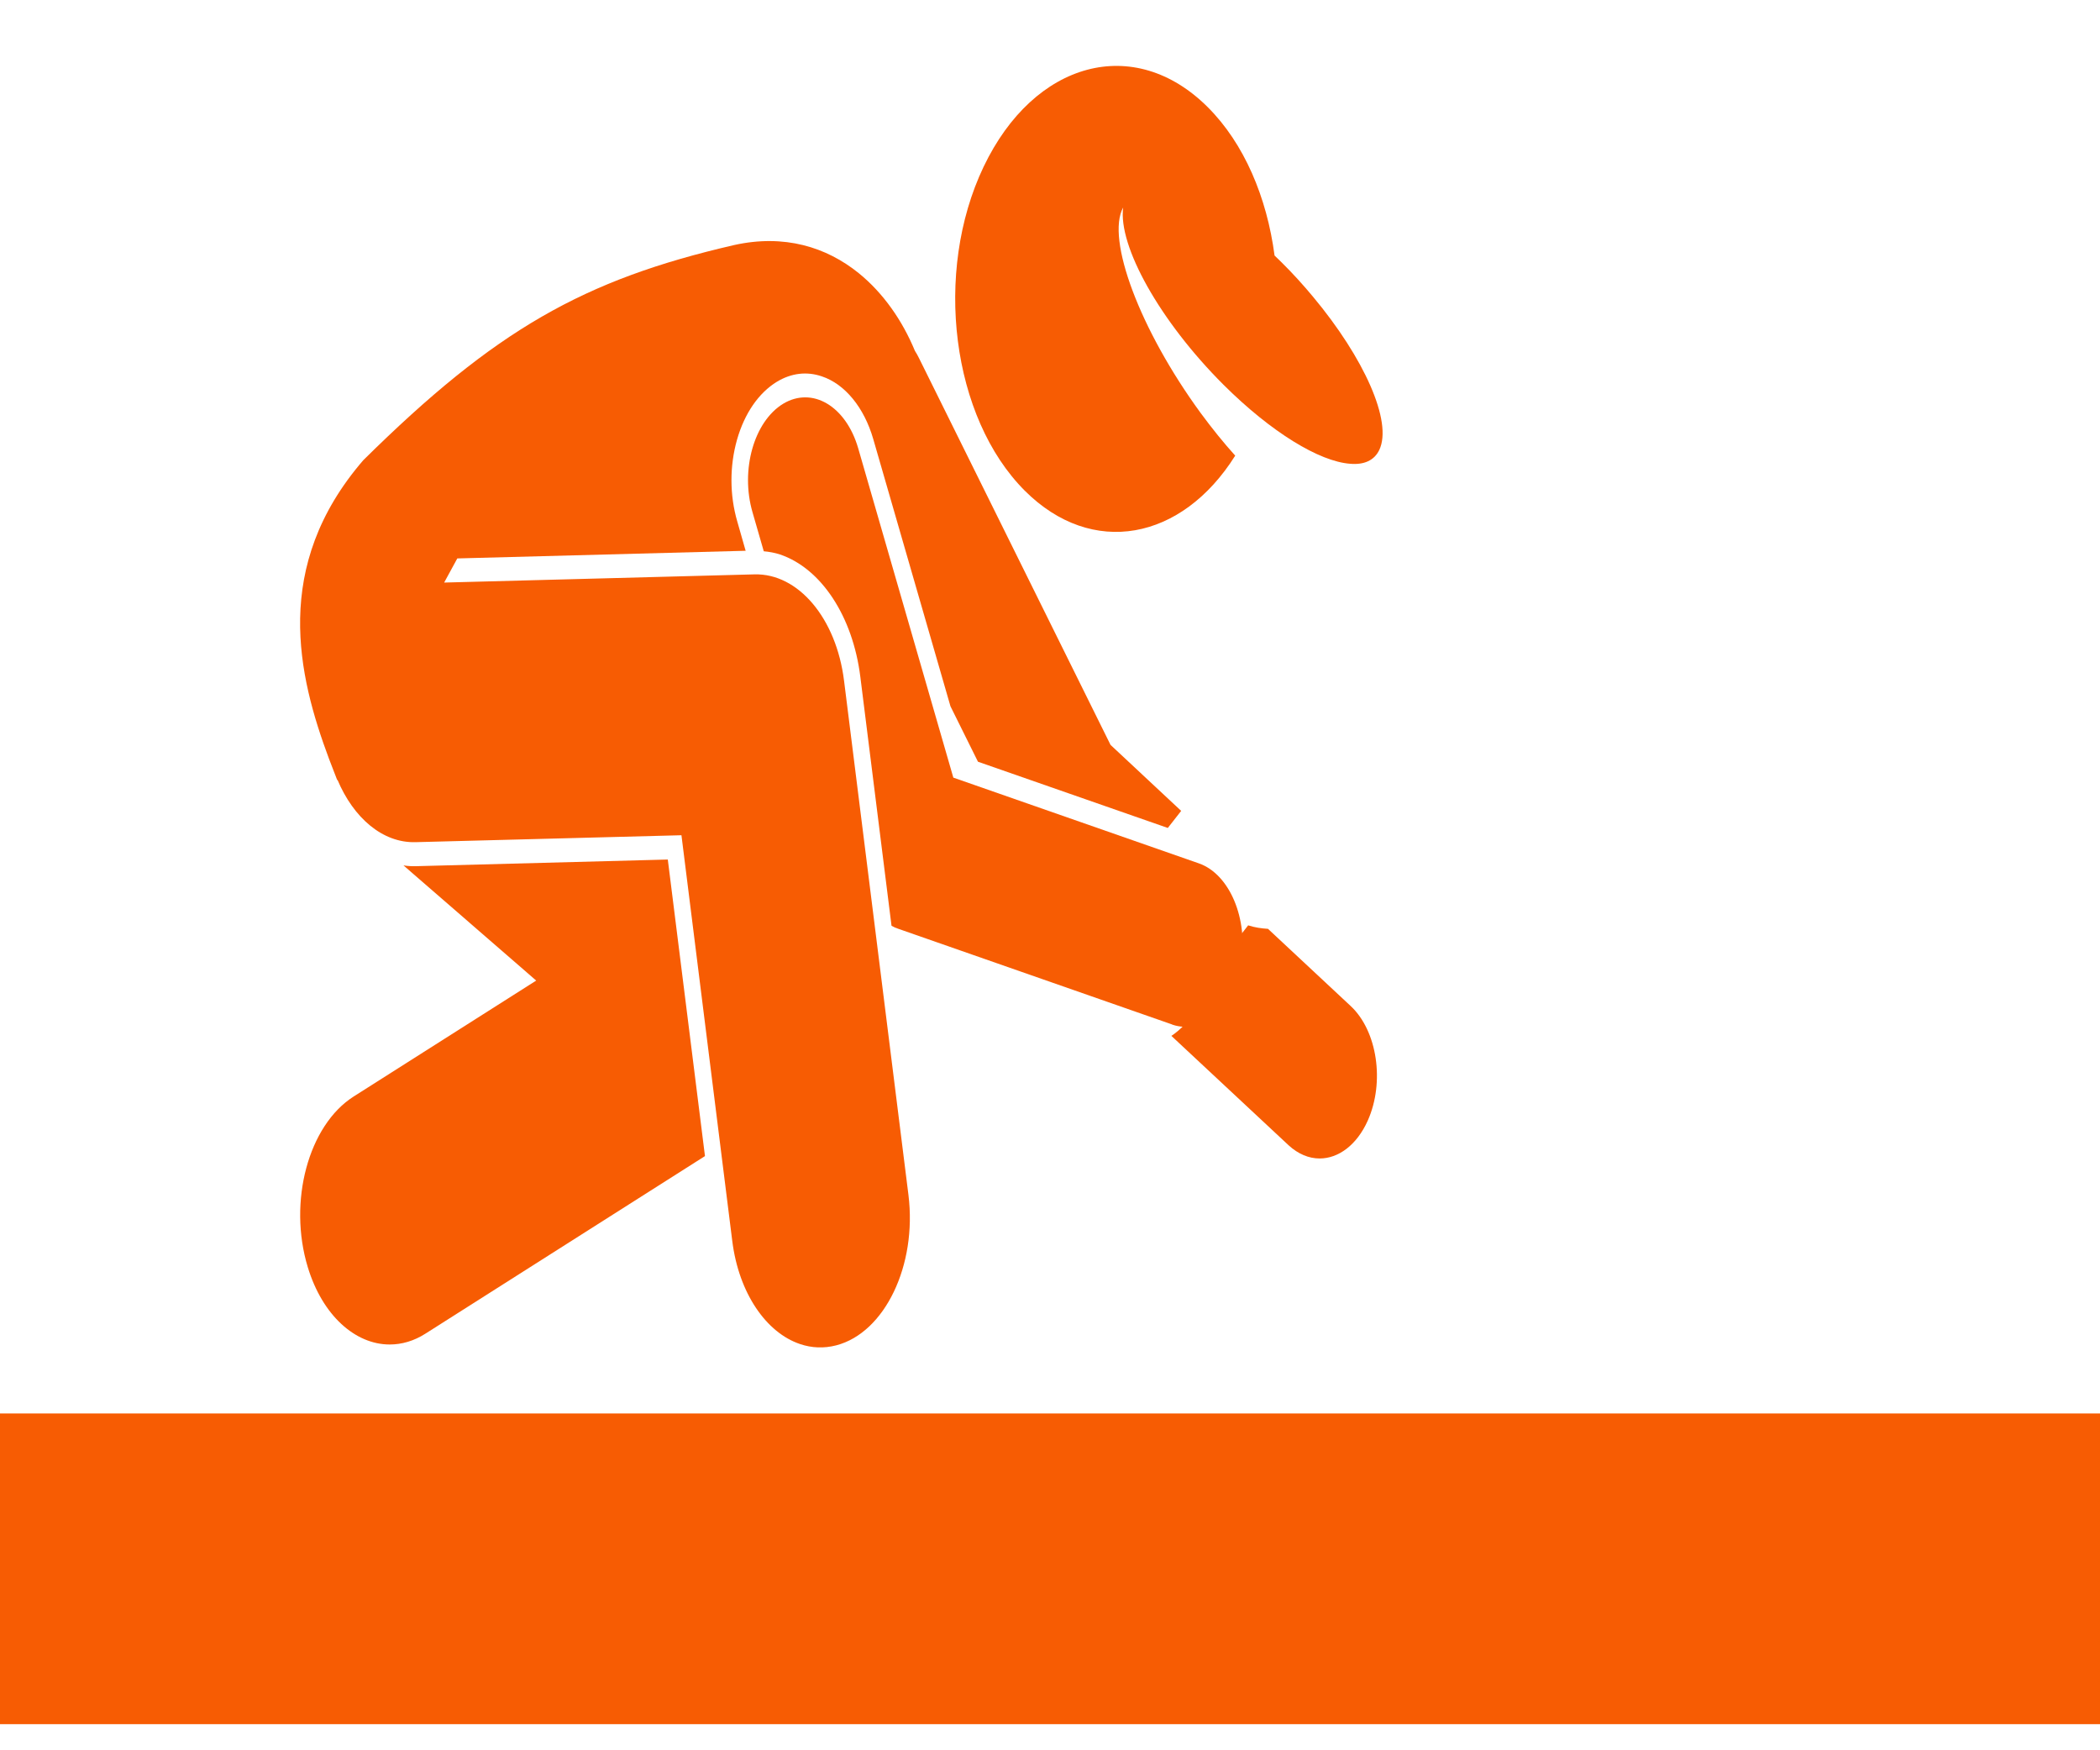
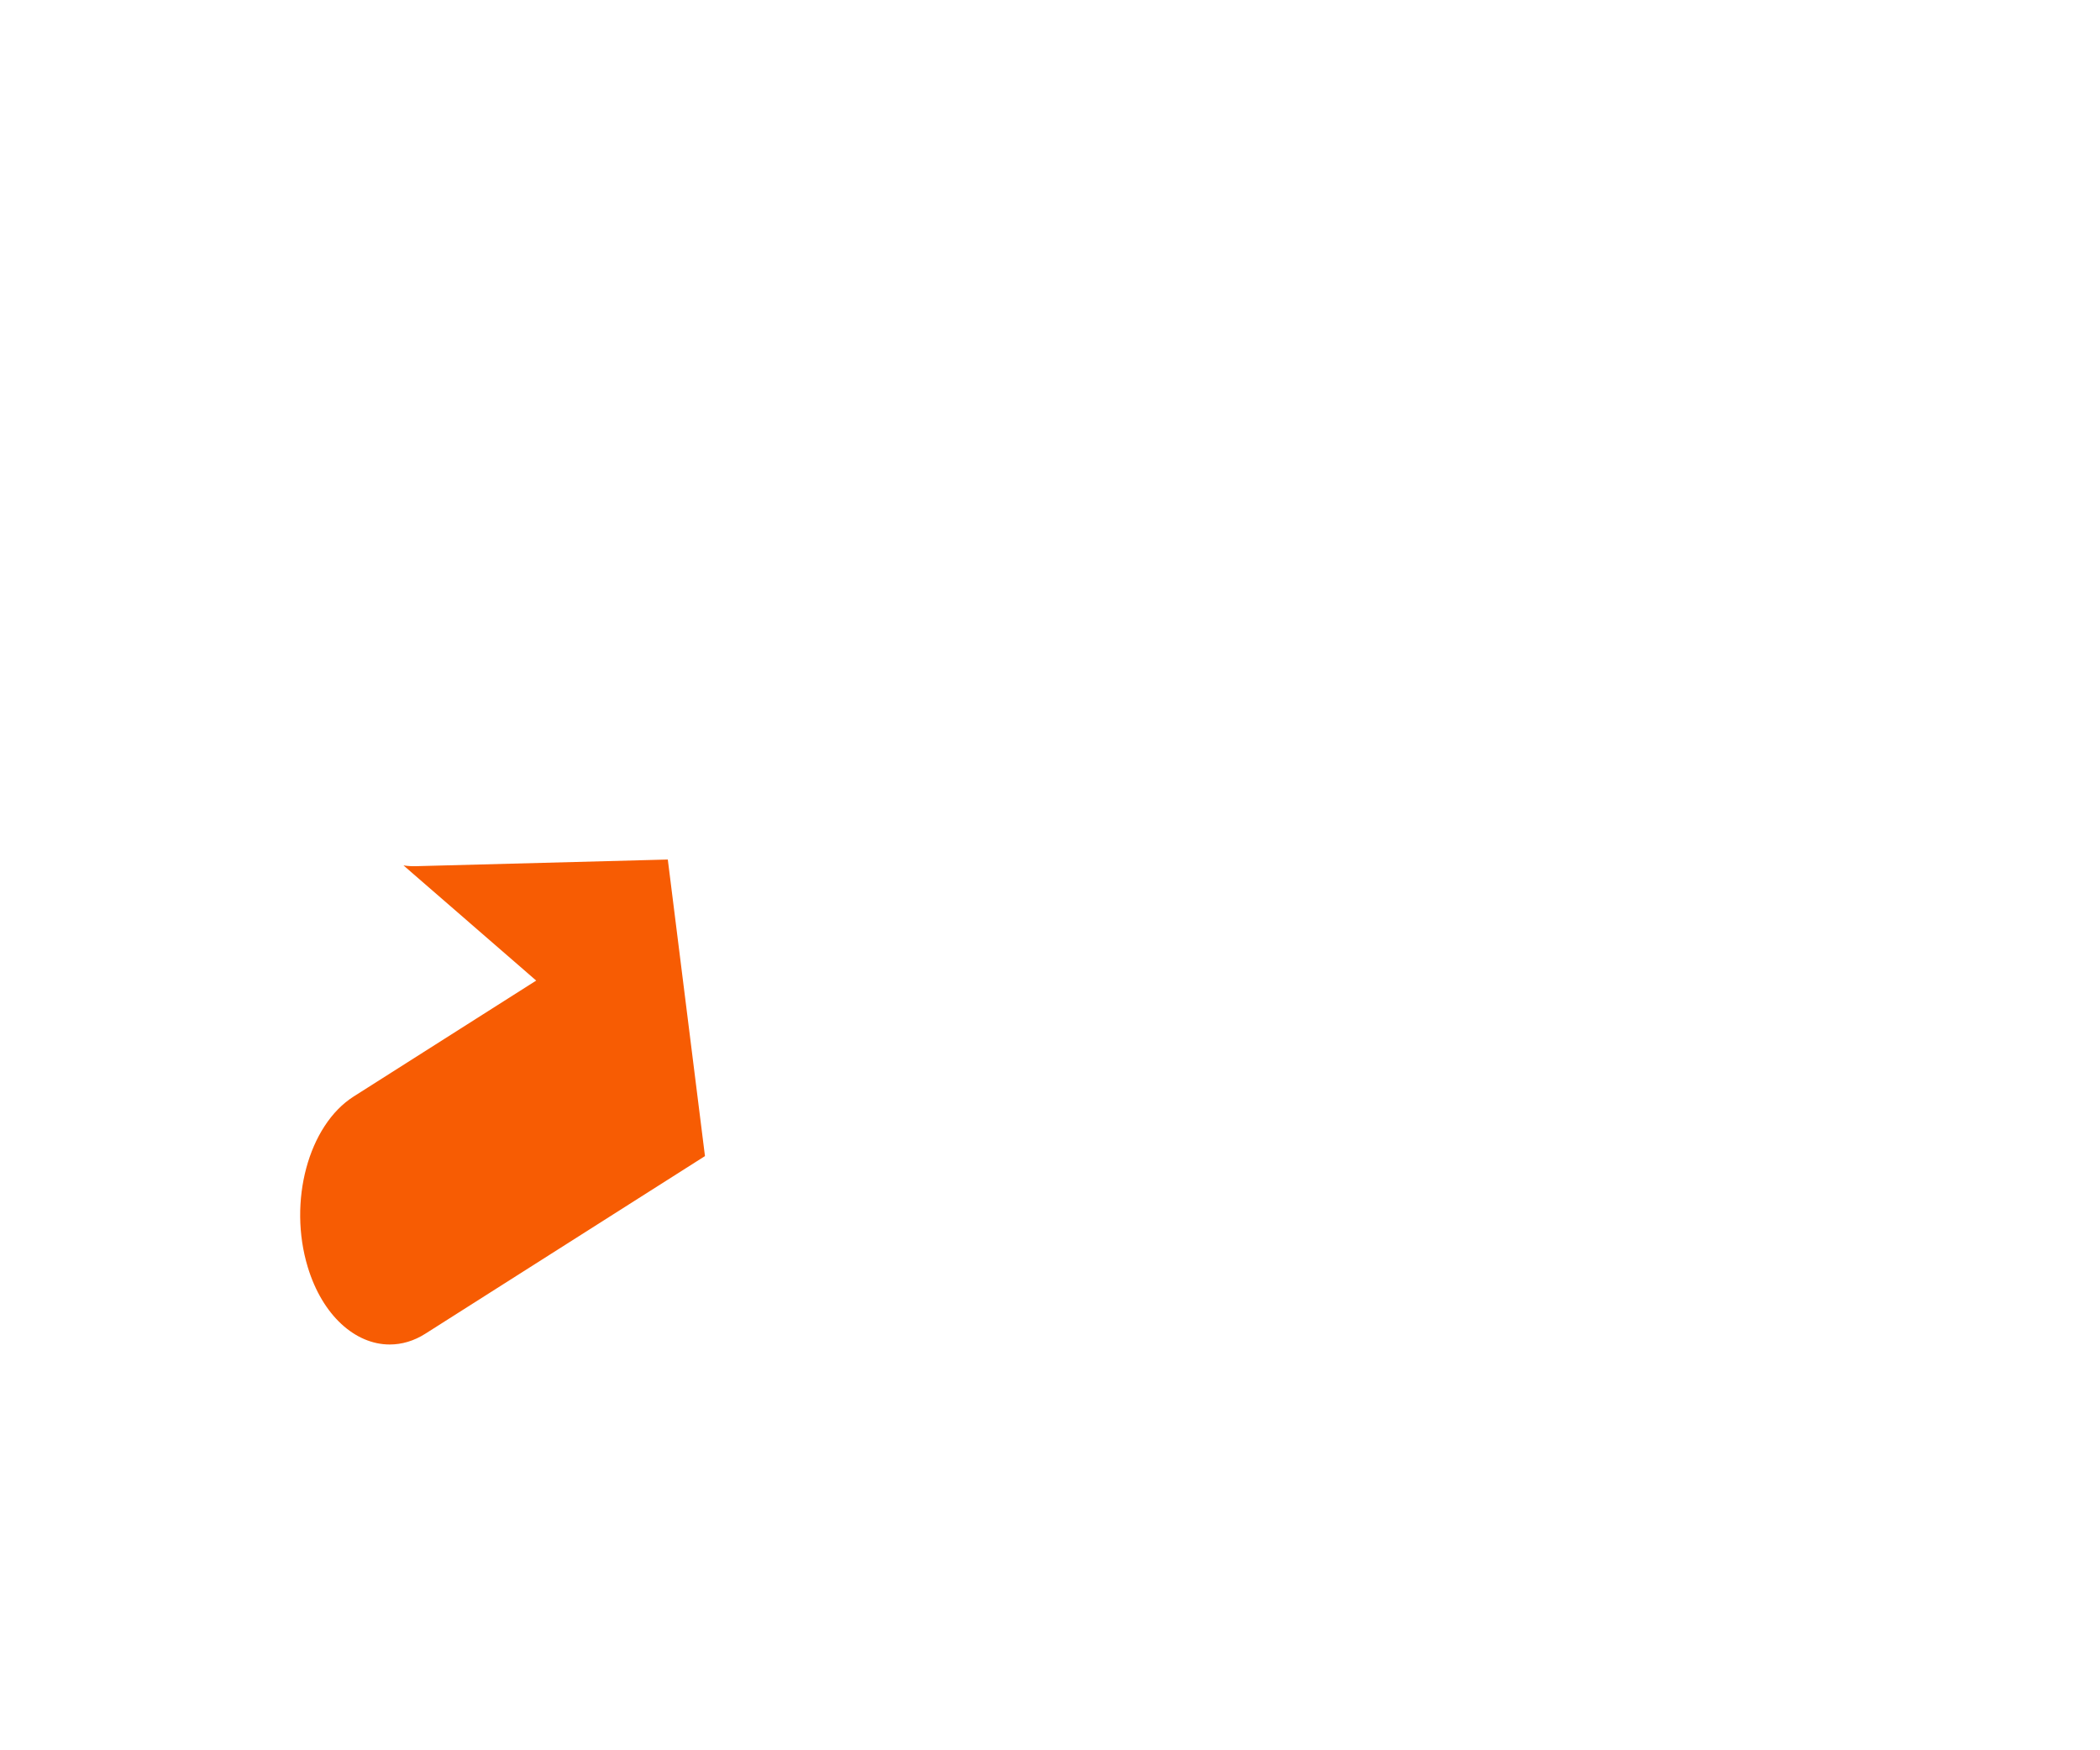
<svg xmlns="http://www.w3.org/2000/svg" width="30" height="25" viewBox="0 0 30 25" fill="none">
-   <path d="M17.831 13.217L17.292 13.905C17.197 14.312 16.991 14.625 16.734 14.796L18.408 16.358C18.546 16.485 18.699 16.547 18.852 16.547C19.12 16.547 19.383 16.356 19.54 16.005C19.785 15.455 19.675 14.724 19.296 14.37L18.114 13.267C18.019 13.261 17.924 13.248 17.831 13.217Z" fill="#F75C03" />
-   <path d="M-0 20.189H30V24.627H-0V20.189Z" fill="#F75C03" />
  <path d="M5.943 12.372C5.882 12.374 5.823 12.37 5.764 12.361L7.66 14.006L5.052 15.662C4.406 16.073 4.112 17.164 4.397 18.1C4.607 18.791 5.076 19.204 5.567 19.204C5.739 19.204 5.915 19.154 6.081 19.047L10.071 16.513L9.54 12.277L5.943 12.372Z" fill="#F75C03" />
-   <path d="M16.742 14.632C16.745 14.634 16.746 14.634 16.749 14.636C17.186 14.781 17.625 14.392 17.729 13.76C17.835 13.124 17.566 12.485 17.127 12.332L13.619 11.107L12.26 6.403C12.085 5.8 11.605 5.516 11.188 5.767C10.771 6.021 10.575 6.713 10.75 7.316L10.911 7.874C10.988 7.881 11.068 7.895 11.144 7.92C11.733 8.12 12.182 8.804 12.29 9.664L12.736 13.223C12.767 13.241 12.799 13.256 12.832 13.266L16.742 14.632Z" fill="#F75C03" />
-   <path d="M18.208 3.65C18.099 2.819 17.773 2.048 17.253 1.53C16.207 0.486 14.775 0.868 14.052 2.381C13.331 3.892 13.595 5.965 14.641 7.01C15.6 7.967 16.883 7.723 17.646 6.508C17.481 6.326 17.315 6.12 17.15 5.896C16.284 4.71 15.798 3.414 16.045 2.964C15.972 3.514 16.568 4.586 17.478 5.495C18.165 6.179 18.849 6.591 19.286 6.624C19.484 6.642 19.632 6.578 19.704 6.427C19.897 6.022 19.486 5.111 18.758 4.239C18.619 4.072 18.471 3.908 18.31 3.749C18.276 3.714 18.241 3.683 18.208 3.65Z" fill="#F75C03" />
-   <path d="M5.938 12.029L9.735 11.93L10.461 17.726C10.555 18.475 10.949 19.037 11.43 19.198C11.595 19.254 11.77 19.262 11.947 19.216C12.641 19.035 13.102 18.072 12.978 17.069L12.058 9.724C11.947 8.83 11.403 8.187 10.777 8.204L6.345 8.321L6.533 7.976H6.543L10.652 7.867L10.532 7.447C10.423 7.071 10.422 6.658 10.529 6.28C10.636 5.905 10.838 5.612 11.098 5.453C11.303 5.329 11.525 5.302 11.741 5.376C12.071 5.486 12.345 5.821 12.475 6.271L13.578 10.088L13.971 10.88L16.683 11.826L16.874 11.582L15.865 10.64L13.128 5.114C13.11 5.077 13.09 5.042 13.07 5.011C12.892 4.581 12.621 4.188 12.267 3.901C11.806 3.529 11.206 3.341 10.488 3.5C8.337 3.996 7.079 4.707 5.19 6.573C3.881 8.09 4.256 9.648 4.701 10.841C4.742 10.948 4.781 11.049 4.818 11.144L4.821 11.138C5.05 11.682 5.466 12.043 5.938 12.029Z" fill="#F75C03" />
</svg>